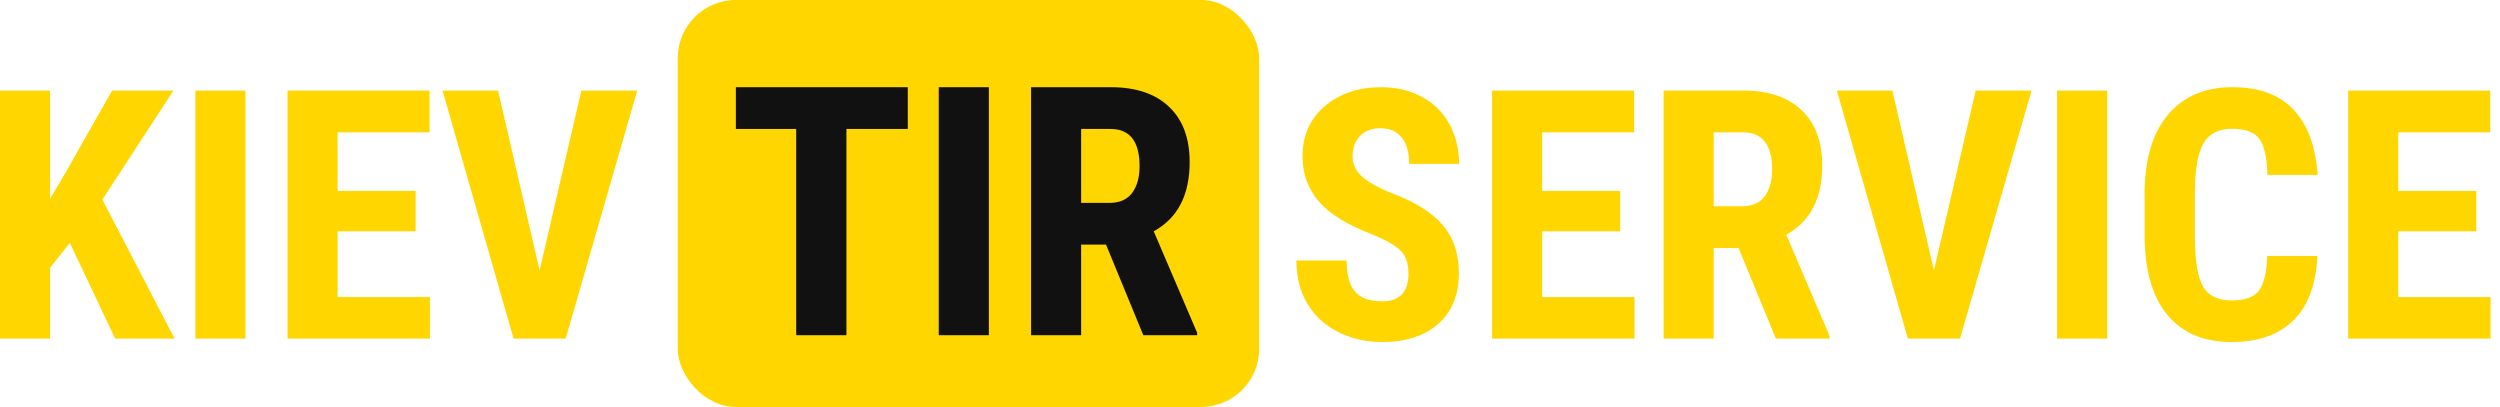
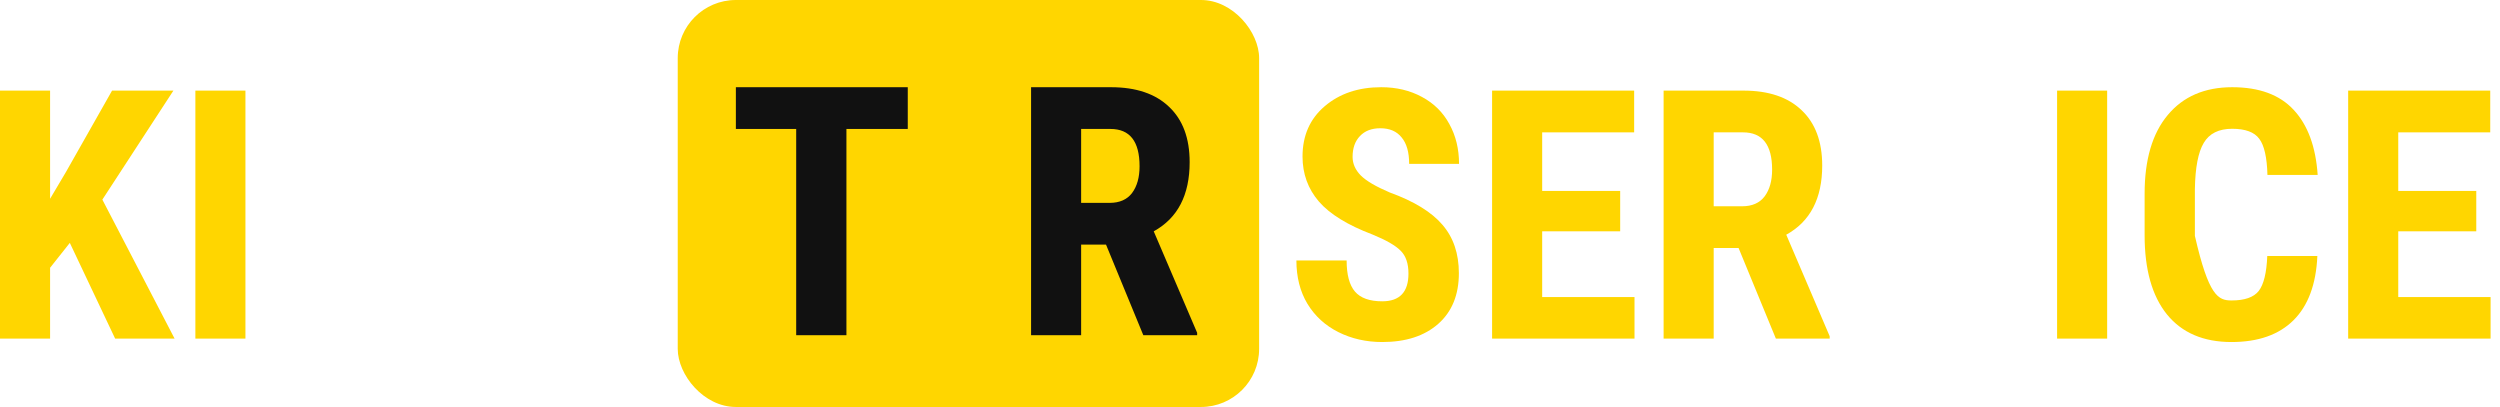
<svg xmlns="http://www.w3.org/2000/svg" width="86" height="14" viewBox="0 0 86 14" fill="none">
  <path d="M2.402 8.355L1.723 9.211V11.648H0V3.117H1.723V6.838L2.268 5.918L3.855 3.117H5.965L3.521 6.867L6.006 11.648H3.961L2.402 8.355Z" fill="#FFD600" />
  <path d="M8.443 11.648H6.721V3.117H8.443V11.648Z" fill="#FFD600" />
-   <path d="M14.297 7.957H11.613V10.219H14.789V11.648H9.891V3.117H14.777V4.553H11.613V6.568H14.297V7.957Z" fill="#FFD600" />
-   <path d="M18.562 9.305L19.998 3.117H21.92L19.459 11.648H17.666L15.223 3.117H17.133L18.562 9.305Z" fill="#FFD600" />
  <path d="M48.451 9.41C48.451 9.062 48.361 8.801 48.182 8.625C48.006 8.445 47.684 8.26 47.215 8.068C46.359 7.744 45.744 7.365 45.369 6.932C44.994 6.494 44.807 5.979 44.807 5.385C44.807 4.666 45.06 4.09 45.568 3.656C46.08 3.219 46.728 3 47.514 3C48.037 3 48.504 3.111 48.914 3.334C49.324 3.553 49.639 3.863 49.857 4.266C50.08 4.668 50.191 5.125 50.191 5.637H48.475C48.475 5.238 48.389 4.936 48.217 4.729C48.049 4.518 47.805 4.412 47.484 4.412C47.184 4.412 46.949 4.502 46.781 4.682C46.613 4.857 46.529 5.096 46.529 5.396C46.529 5.631 46.623 5.844 46.81 6.035C46.998 6.223 47.33 6.418 47.807 6.621C48.639 6.922 49.242 7.291 49.617 7.729C49.996 8.166 50.185 8.723 50.185 9.398C50.185 10.141 49.949 10.721 49.477 11.139C49.004 11.557 48.361 11.766 47.549 11.766C46.998 11.766 46.496 11.652 46.043 11.426C45.59 11.199 45.234 10.875 44.977 10.453C44.723 10.031 44.596 9.533 44.596 8.959H46.324C46.324 9.451 46.42 9.809 46.611 10.031C46.803 10.254 47.115 10.365 47.549 10.365C48.15 10.365 48.451 10.047 48.451 9.41Z" fill="#FFD600" />
  <path d="M55.734 7.957H53.051V10.219H56.227V11.648H51.328V3.117H56.215V4.553H53.051V6.568H55.734V7.957Z" fill="#FFD600" />
  <path d="M59.807 8.531H58.951V11.648H57.228V3.117H59.977C60.84 3.117 61.506 3.342 61.975 3.791C62.447 4.236 62.684 4.871 62.684 5.695C62.684 6.828 62.272 7.621 61.447 8.074L62.941 11.566V11.648H61.09L59.807 8.531ZM58.951 7.096H59.93C60.273 7.096 60.531 6.982 60.703 6.756C60.875 6.525 60.961 6.219 60.961 5.836C60.961 4.98 60.627 4.553 59.959 4.553H58.951V7.096Z" fill="#FFD600" />
-   <path d="M66.527 9.305L67.963 3.117H69.885L67.424 11.648H65.631L63.188 3.117H65.098L66.527 9.305Z" fill="#FFD600" />
  <path d="M72.486 11.648H70.764V3.117H72.486V11.648Z" fill="#FFD600" />
-   <path d="M79.717 8.807C79.674 9.779 79.4 10.516 78.897 11.016C78.393 11.516 77.682 11.766 76.764 11.766C75.799 11.766 75.059 11.449 74.543 10.816C74.031 10.18 73.775 9.273 73.775 8.098V6.662C73.775 5.49 74.041 4.588 74.572 3.955C75.103 3.318 75.842 3 76.787 3C77.717 3 78.422 3.26 78.902 3.779C79.387 4.299 79.662 5.045 79.728 6.018H78C77.984 5.416 77.891 5.002 77.719 4.775C77.551 4.545 77.24 4.43 76.787 4.43C76.326 4.43 76 4.592 75.809 4.916C75.617 5.236 75.516 5.766 75.504 6.504V8.115C75.504 8.963 75.598 9.545 75.785 9.861C75.977 10.178 76.303 10.336 76.764 10.336C77.217 10.336 77.529 10.227 77.701 10.008C77.873 9.785 77.971 9.385 77.994 8.807H79.717Z" fill="#FFD600" />
+   <path d="M79.717 8.807C79.674 9.779 79.4 10.516 78.897 11.016C78.393 11.516 77.682 11.766 76.764 11.766C75.799 11.766 75.059 11.449 74.543 10.816C74.031 10.18 73.775 9.273 73.775 8.098V6.662C73.775 5.49 74.041 4.588 74.572 3.955C75.103 3.318 75.842 3 76.787 3C77.717 3 78.422 3.26 78.902 3.779C79.387 4.299 79.662 5.045 79.728 6.018H78C77.984 5.416 77.891 5.002 77.719 4.775C77.551 4.545 77.24 4.43 76.787 4.43C76.326 4.43 76 4.592 75.809 4.916C75.617 5.236 75.516 5.766 75.504 6.504V8.115C75.977 10.178 76.303 10.336 76.764 10.336C77.217 10.336 77.529 10.227 77.701 10.008C77.873 9.785 77.971 9.385 77.994 8.807H79.717Z" fill="#FFD600" />
  <path d="M85.184 7.957H82.5V10.219H85.676V11.648H80.777V3.117H85.664V4.553H82.5V6.568H85.184V7.957Z" fill="#FFD600" />
  <rect x="23.314" width="20" height="14" rx="2" fill="#FFD600" />
  <path d="M31.227 4.436H29.117V11.531H27.389V4.436H25.314V3H31.227V4.436Z" fill="#111111" />
-   <path d="M34.016 11.531H32.293V3H34.016V11.531Z" fill="#111111" />
  <path d="M38.047 8.414H37.191V11.531H35.469V3H38.217C39.08 3 39.746 3.225 40.215 3.674C40.688 4.119 40.924 4.754 40.924 5.578C40.924 6.711 40.512 7.504 39.688 7.957L41.182 11.449V11.531H39.33L38.047 8.414ZM37.191 6.979H38.17C38.514 6.979 38.772 6.865 38.943 6.639C39.115 6.408 39.201 6.102 39.201 5.719C39.201 4.863 38.867 4.436 38.199 4.436H37.191V6.979Z" fill="#111111" />
</svg>